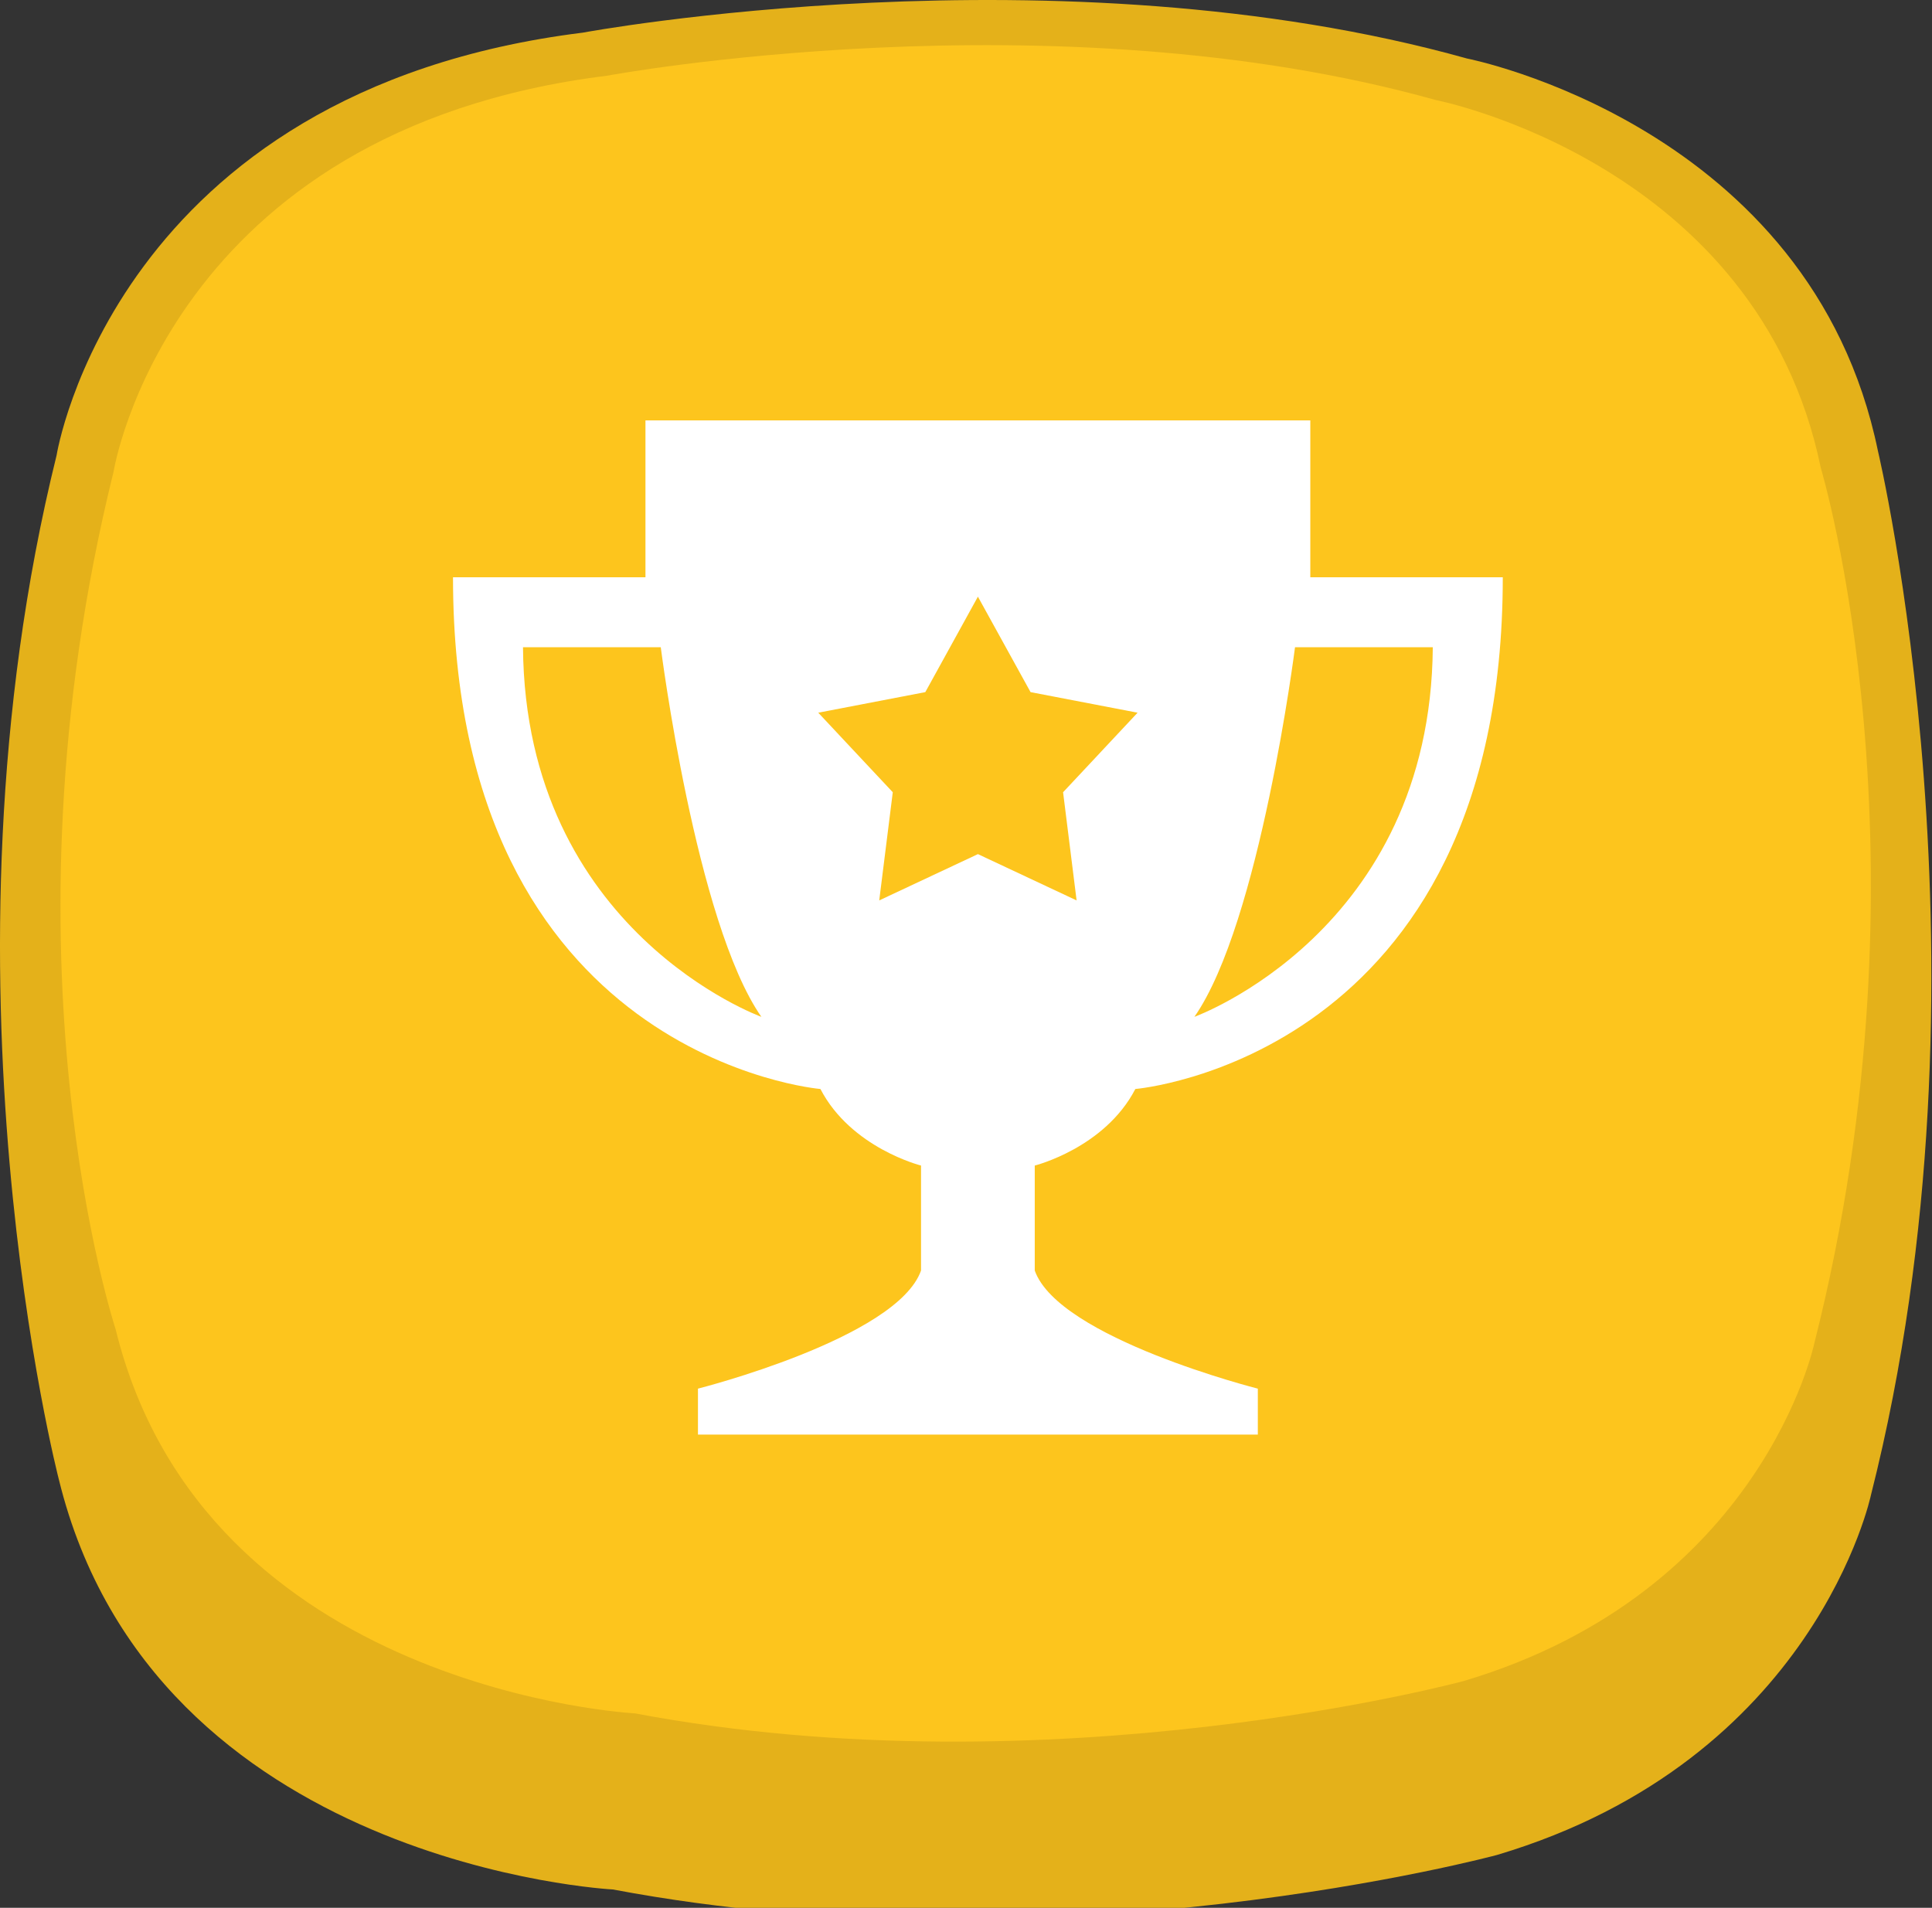
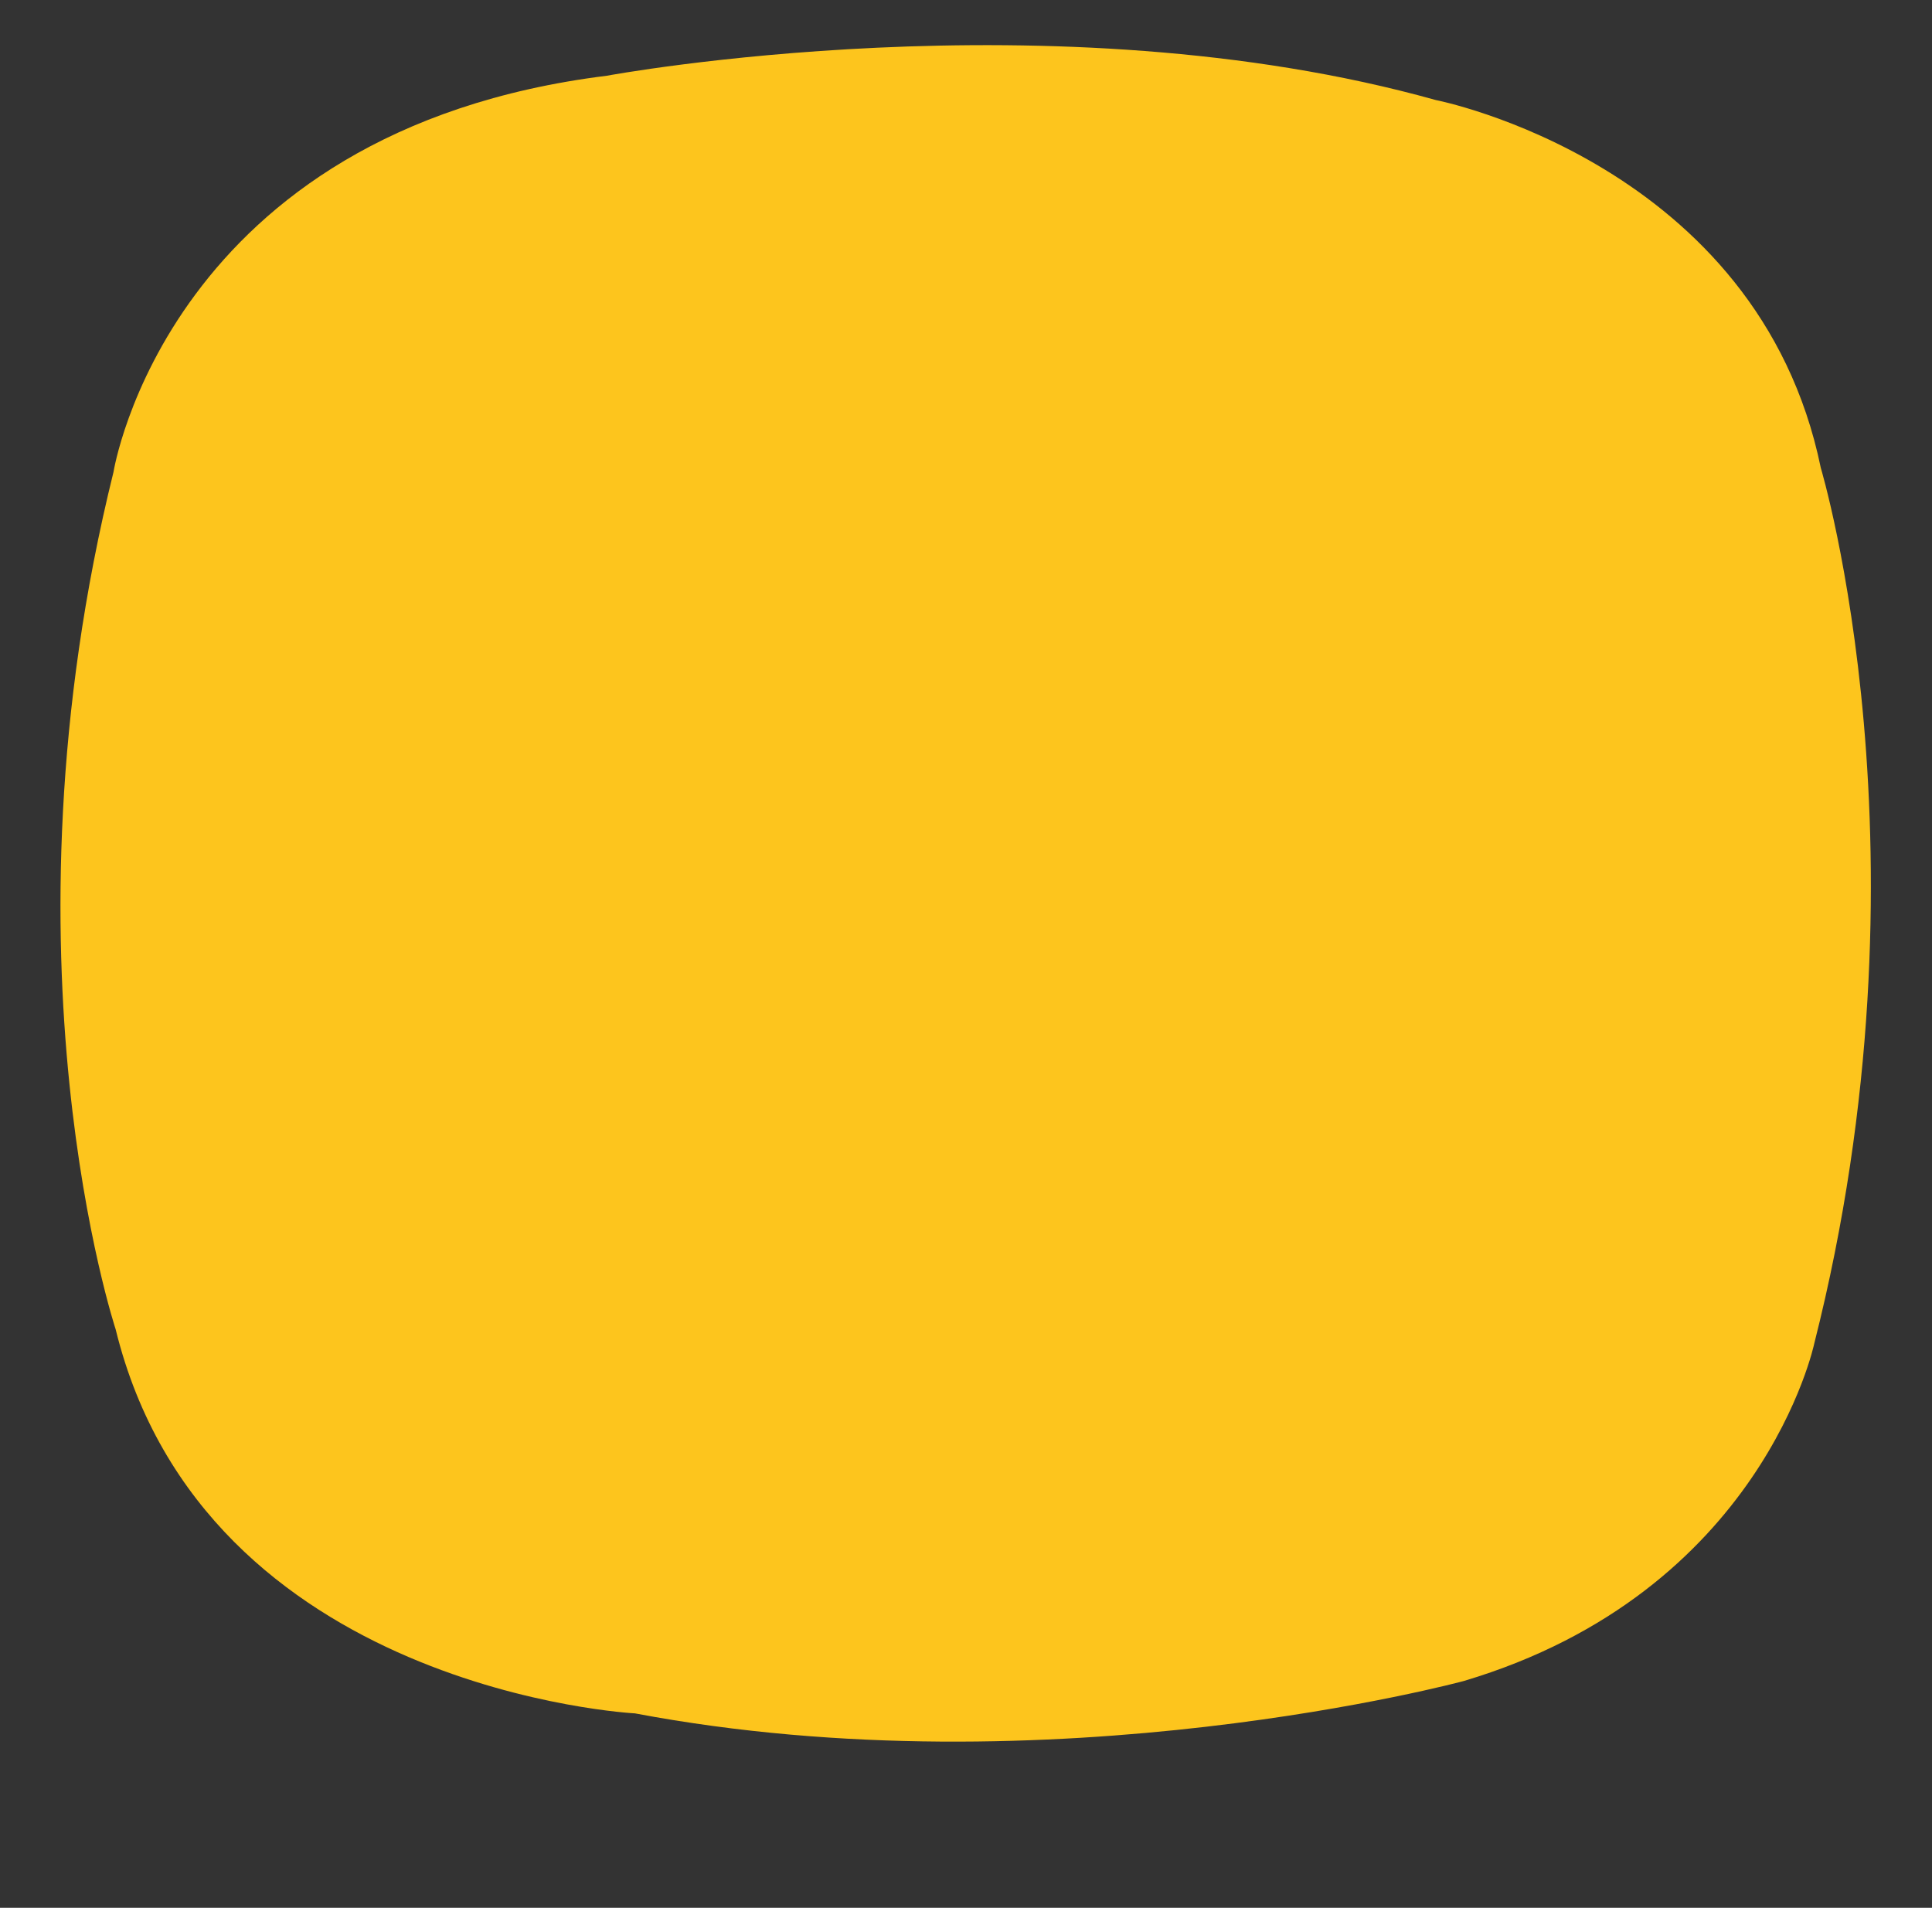
<svg xmlns="http://www.w3.org/2000/svg" version="1.1" x="0px" y="0px" width="80px" height="79px" viewBox="0 0 80 79" enable-background="new 0 0 80 79" xml:space="preserve">
  <rect x="0" y="0" width="80" height="79" fill="#333333" stroke="none" />
  <defs>
</defs>
-   <path fill-rule="evenodd" clip-rule="evenodd" fill="#E4B11A" d="M2.343,18.855c0,0,2.39-15.093,21.794-17.504  c0,0,19.691-3.662,36.609,1.072c0,0,14.243,2.769,17.016,16.255c0,0,5.161,21.693-0.287,43.218c0,0-2.295,10.985-15.485,14.915  c0,0-18.161,4.912-36.61,1.43c0,0-19.022-0.982-22.941-16.97C2.438,61.271-2.984,40.363,2.343,18.855z" />
  <path fill-rule="evenodd" clip-rule="evenodd" fill="#FDC51D" d="M4.7,19.545c0,0,2.24-14.148,20.429-16.409  c0,0,18.459-3.433,34.318,1.005c0,0,13.35,2.596,15.949,15.236c0,0,4.838,16.074-0.27,36.251c0,0-2.15,10.298-14.516,13.981  c0,0-17.023,4.604-34.317,1.34c0,0-17.831-0.921-21.505-15.907C4.789,55.042-0.293,39.706,4.7,19.545z" />
-   <path fill-rule="evenodd" clip-rule="evenodd" fill="#FFFFFF" d="M47.012,45.094c-1.268,2.445-4.165,3.17-4.165,3.17v4.348  c0.996,2.807,9.237,4.89,9.237,4.89v1.902H40.5h-0.016H28.901v-1.902c0,0,8.241-2.083,9.237-4.89v-4.348c0,0-2.898-0.725-4.166-3.17  c0,0-15.214-1.268-15.214-21.19h7.969v-6.497h13.758H40.5h13.757v6.497h7.97C62.227,43.826,47.012,45.094,47.012,45.094z   M27.361,26.801h-5.705c0.091,11.773,9.871,15.305,9.871,15.305C28.81,38.212,27.361,26.801,27.361,26.801z M53.624,26.801  c0,0-1.449,11.411-4.166,15.305c0,0,9.781-3.531,9.871-15.305H53.624z" />
-   <path fill-rule="evenodd" clip-rule="evenodd" fill="#FDC51D" d="M40.493,24.707l2.18,3.953l4.432,0.852l-3.085,3.294l0.56,4.479  l-4.086-1.917l-4.087,1.917l0.561-4.479l-3.086-3.294l4.433-0.852L40.493,24.707" />
</svg>